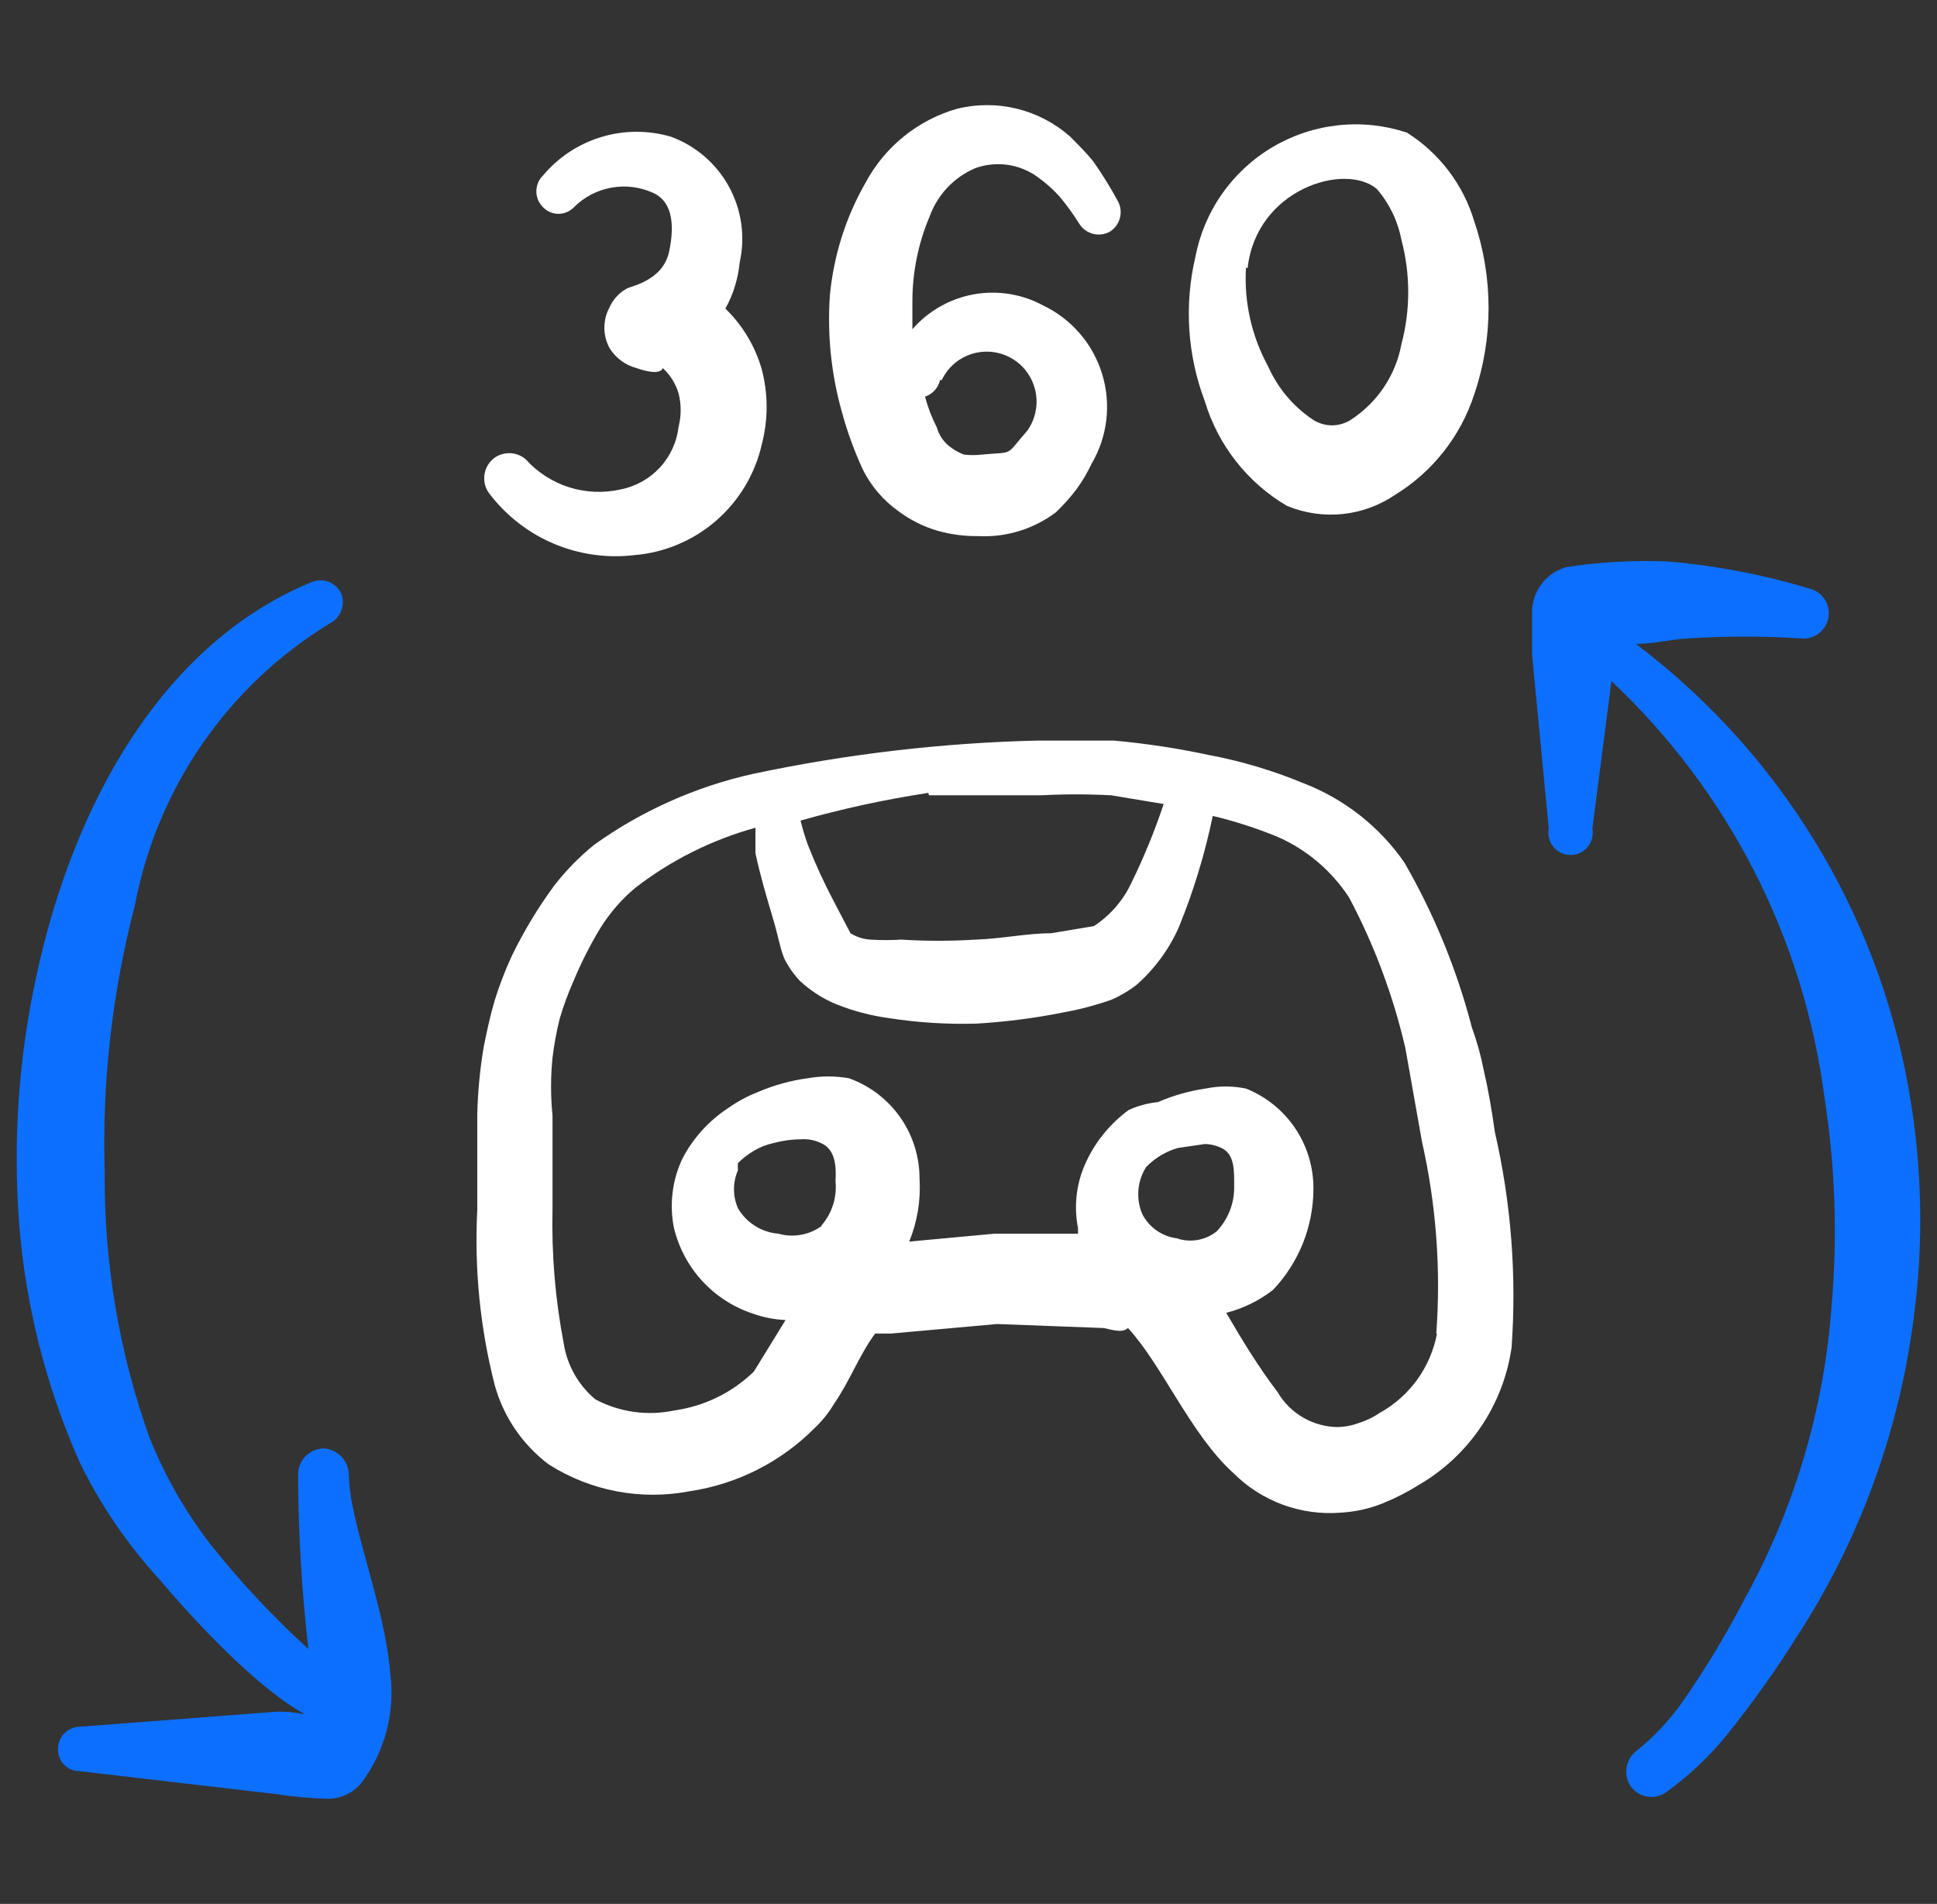
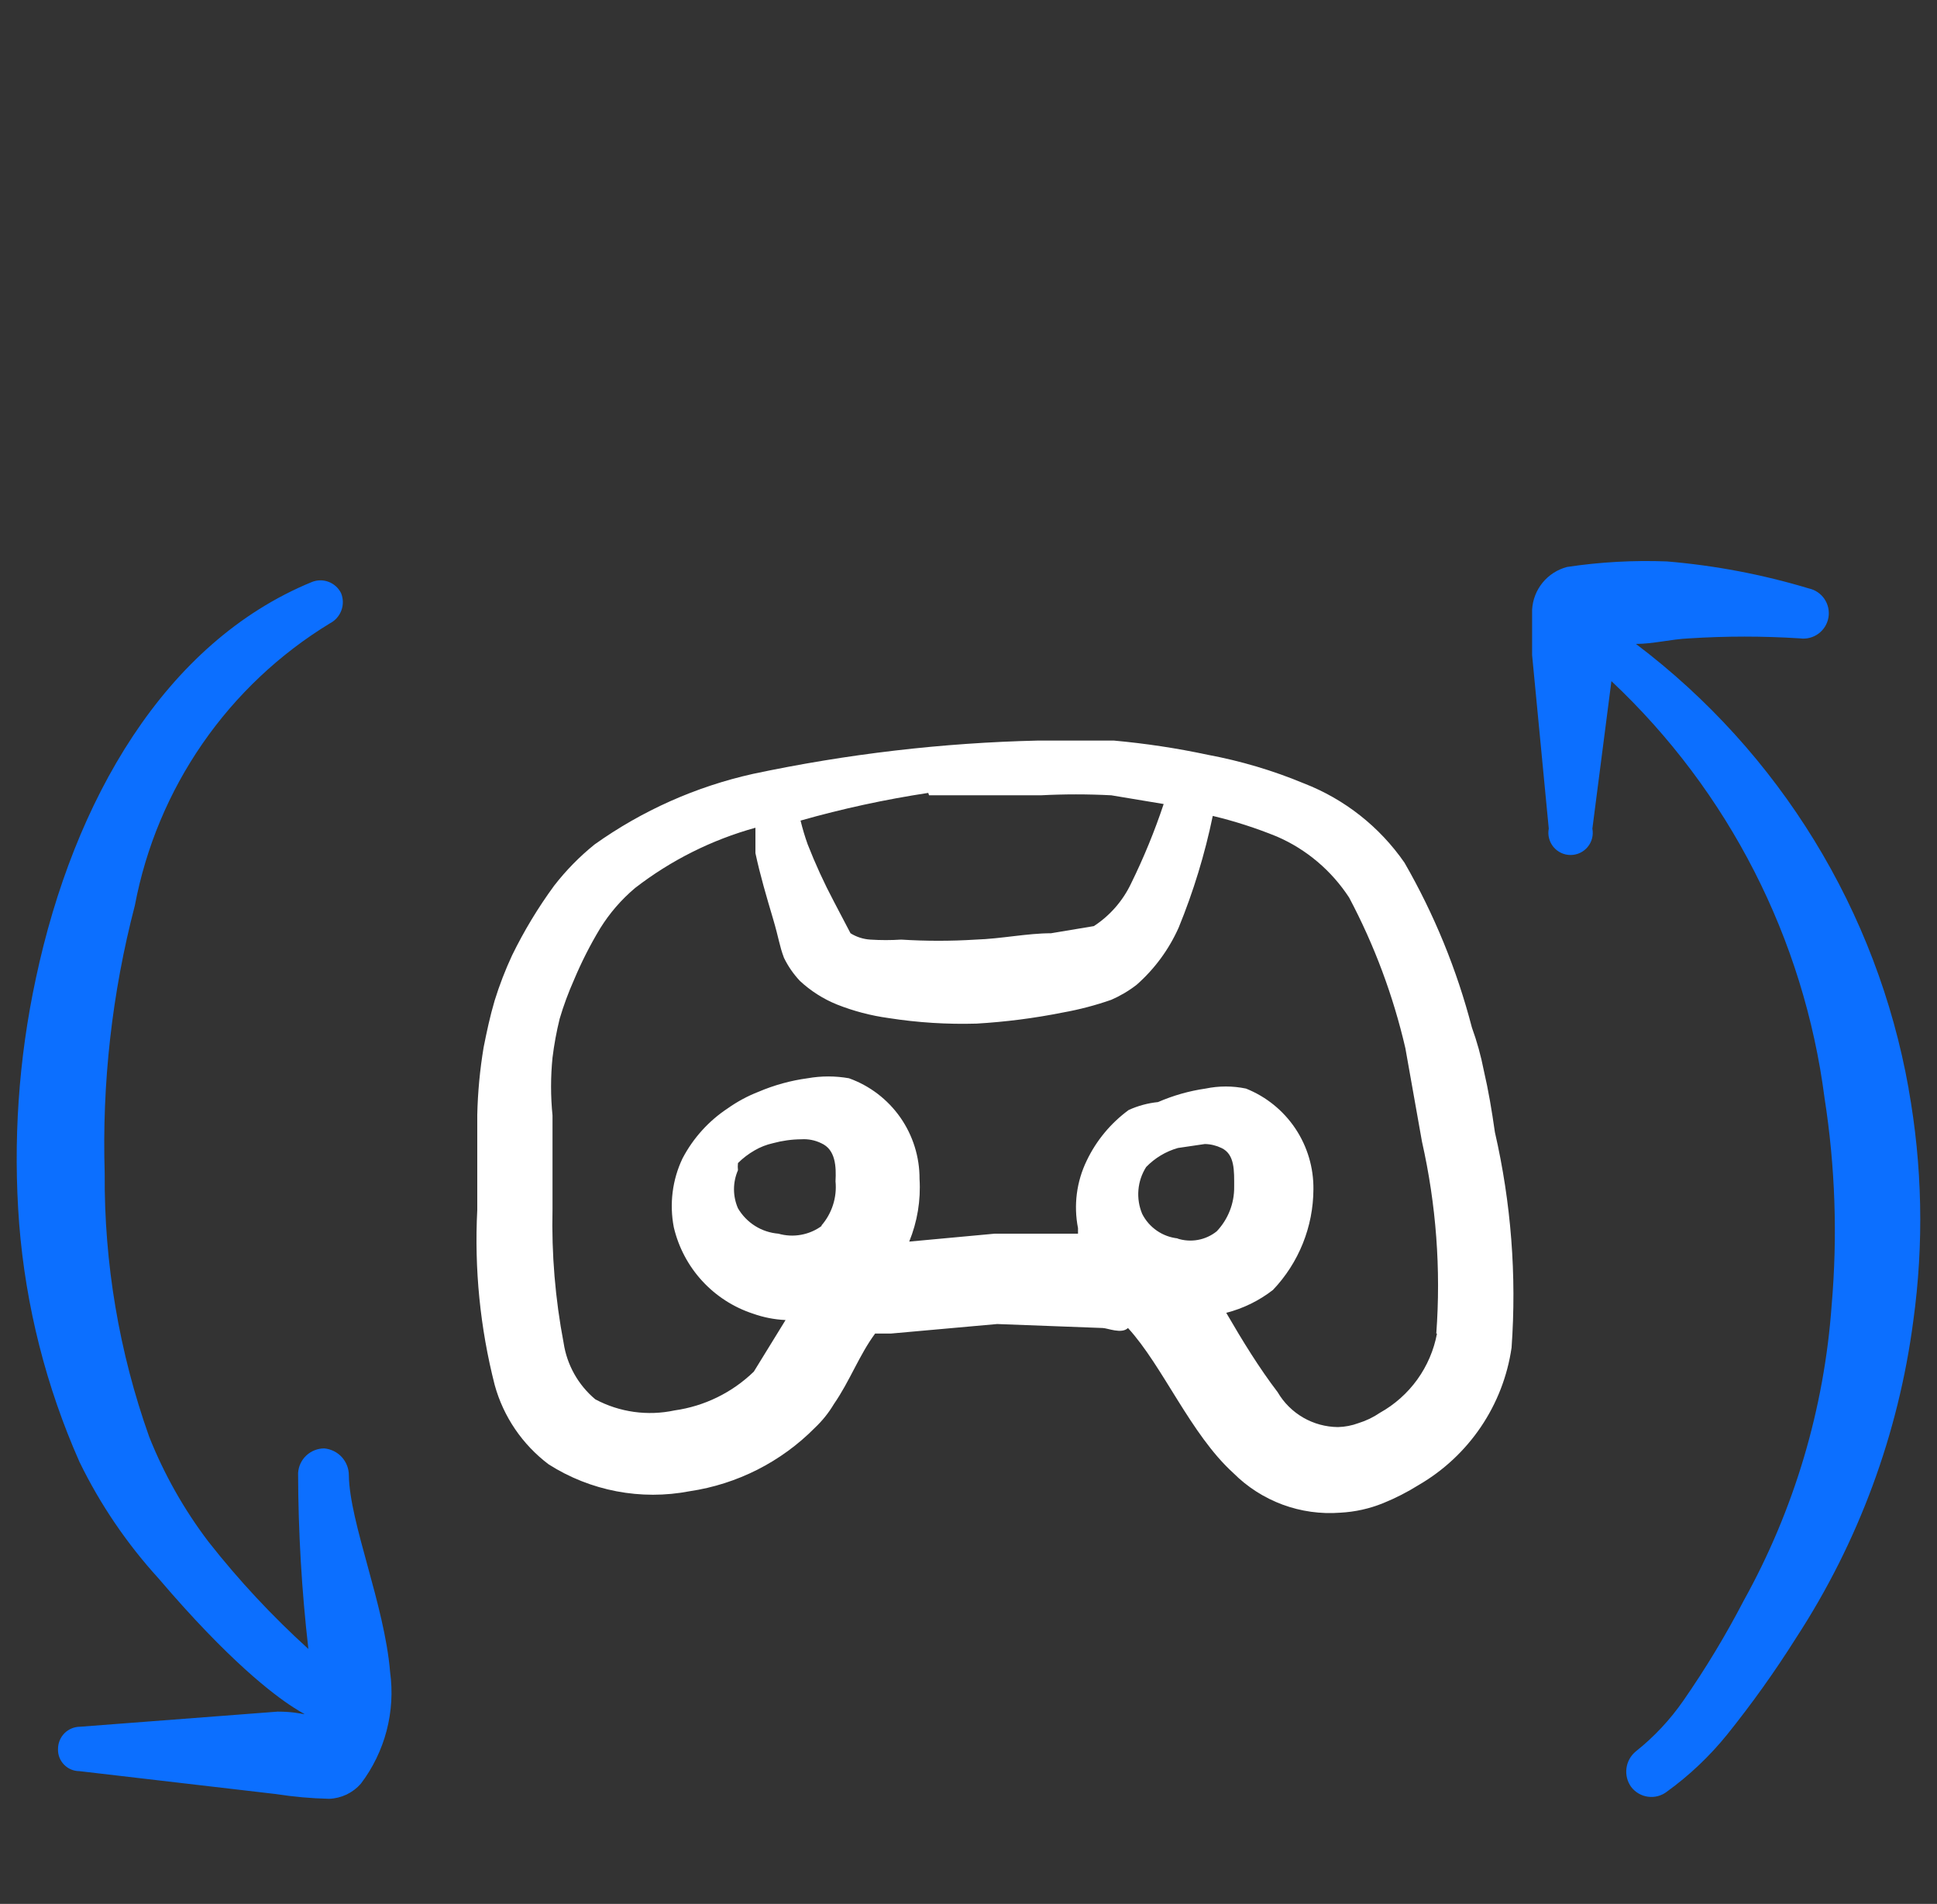
<svg xmlns="http://www.w3.org/2000/svg" width="58" height="57" viewBox="0 0 58 57" fill="none">
  <rect x="0" y="0" width="58" height="57" fill="#333333" stroke="none" />
  <g clip-path="url(#clip0_4615_17258)">
    <path fill-rule="evenodd" clip-rule="evenodd" d="M44.429 32.044C44.344 31.608 44.225 31.179 44.073 30.761C43.624 29.033 42.945 27.373 42.054 25.826C41.31 24.752 40.261 23.925 39.043 23.453C38.118 23.068 37.154 22.782 36.169 22.598C35.238 22.399 34.296 22.257 33.348 22.171H31.091C28.218 22.237 25.36 22.572 22.549 23.168C20.841 23.548 19.227 24.267 17.803 25.282C17.352 25.646 16.948 26.058 16.592 26.517C16.111 27.174 15.691 27.869 15.333 28.602C15.129 29.041 14.955 29.492 14.811 29.956C14.671 30.431 14.576 30.882 14.481 31.357C14.37 32.024 14.306 32.698 14.291 33.374V36.221C14.2 37.986 14.376 39.754 14.813 41.465C15.074 42.413 15.642 43.247 16.428 43.84C17.681 44.638 19.192 44.926 20.651 44.645C22.073 44.434 23.389 43.768 24.401 42.745C24.623 42.535 24.815 42.296 24.971 42.033C25.446 41.347 25.731 40.563 26.204 39.924H26.679L29.859 39.639L33.015 39.758C33.158 39.758 33.585 39.948 33.775 39.758C34.82 40.898 35.649 42.938 36.929 44.099C37.346 44.517 37.849 44.84 38.402 45.045C38.956 45.25 39.547 45.332 40.135 45.287C40.579 45.263 41.005 45.168 41.416 45.002C41.788 44.851 42.144 44.669 42.484 44.456C43.226 44.024 43.861 43.431 44.342 42.72C44.823 42.009 45.137 41.199 45.261 40.349C45.416 38.185 45.248 36.011 44.762 33.896C44.667 33.231 44.572 32.661 44.429 32.044ZM27.819 23.81H31.163C31.867 23.773 32.572 23.773 33.276 23.81L34.844 24.071C34.573 24.884 34.248 25.677 33.87 26.446C33.623 26.968 33.238 27.41 32.754 27.726L31.471 27.94C30.759 27.94 29.975 28.106 29.218 28.13C28.473 28.177 27.729 28.177 26.985 28.13C26.676 28.15 26.368 28.15 26.061 28.13C25.85 28.117 25.646 28.052 25.467 27.94L24.969 26.99C24.675 26.435 24.414 25.864 24.185 25.28C24.101 25.046 24.03 24.808 23.971 24.567C25.227 24.21 26.504 23.934 27.795 23.738L27.819 23.81ZM24.612 36.696C24.428 36.834 24.214 36.926 23.988 36.967C23.762 37.009 23.529 36.997 23.308 36.934C23.06 36.914 22.82 36.835 22.61 36.703C22.399 36.57 22.223 36.389 22.097 36.174C22.019 35.994 21.978 35.8 21.978 35.604C21.978 35.408 22.019 35.214 22.097 35.034C22.089 34.963 22.089 34.891 22.097 34.82C22.246 34.672 22.414 34.544 22.596 34.44C22.766 34.341 22.95 34.269 23.142 34.226C23.421 34.15 23.708 34.11 23.997 34.108C24.202 34.095 24.407 34.136 24.591 34.226C25.018 34.416 25.042 34.915 25.018 35.366C25.042 35.605 25.016 35.847 24.942 36.076C24.869 36.304 24.749 36.516 24.591 36.696H24.612ZM35.269 37.076C35.043 37.053 34.827 36.973 34.641 36.845C34.454 36.716 34.302 36.543 34.2 36.34C34.106 36.114 34.067 35.869 34.088 35.625C34.108 35.381 34.188 35.146 34.319 34.939C34.58 34.669 34.908 34.472 35.269 34.369L36.077 34.25C36.249 34.253 36.42 34.294 36.575 34.369C36.979 34.559 36.955 35.058 36.955 35.533C36.961 36.027 36.773 36.504 36.433 36.863C36.269 36.995 36.074 37.084 35.866 37.121C35.659 37.158 35.445 37.143 35.245 37.076H35.269ZM43.028 39.924C42.935 40.421 42.733 40.891 42.438 41.301C42.142 41.711 41.76 42.051 41.318 42.297C41.122 42.431 40.906 42.535 40.679 42.605C40.481 42.679 40.273 42.719 40.062 42.724C39.696 42.721 39.338 42.623 39.021 42.44C38.705 42.257 38.441 41.995 38.257 41.679C37.713 40.967 37.214 40.159 36.718 39.304C37.226 39.173 37.701 38.941 38.117 38.618C38.891 37.805 39.324 36.726 39.328 35.604C39.335 34.956 39.146 34.322 38.786 33.784C38.425 33.246 37.911 32.83 37.309 32.59C36.91 32.507 36.497 32.507 36.098 32.59C35.607 32.661 35.133 32.796 34.675 32.994C34.371 33.025 34.075 33.105 33.797 33.231C33.258 33.626 32.825 34.148 32.538 34.751C32.235 35.377 32.144 36.085 32.279 36.768V36.934H29.785L27.225 37.171C27.467 36.578 27.574 35.936 27.534 35.295C27.537 34.636 27.335 33.992 26.957 33.452C26.578 32.912 26.041 32.503 25.42 32.281C25.011 32.209 24.593 32.209 24.185 32.281C23.679 32.349 23.184 32.485 22.715 32.685C22.387 32.812 22.076 32.98 21.788 33.184C21.219 33.56 20.754 34.075 20.437 34.68C20.131 35.321 20.041 36.046 20.176 36.744C20.317 37.343 20.609 37.895 21.025 38.348C21.441 38.801 21.966 39.139 22.551 39.33C22.864 39.441 23.188 39.504 23.522 39.52L22.572 41.064C21.924 41.692 21.093 42.099 20.2 42.225C19.393 42.398 18.552 42.281 17.825 41.893C17.314 41.465 16.977 40.865 16.877 40.207C16.625 38.886 16.513 37.542 16.544 36.198V33.395C16.486 32.819 16.486 32.239 16.544 31.664C16.592 31.273 16.663 30.885 16.758 30.5C16.875 30.104 17.018 29.717 17.186 29.339C17.409 28.807 17.67 28.292 17.97 27.795C18.253 27.339 18.601 26.936 19.015 26.586C20.088 25.756 21.312 25.143 22.62 24.781V25.541C22.762 26.206 22.952 26.847 23.142 27.488C23.332 28.13 23.332 28.296 23.475 28.676C23.598 28.929 23.757 29.159 23.95 29.365C24.273 29.666 24.653 29.909 25.066 30.075C25.562 30.271 26.075 30.406 26.607 30.479C27.478 30.615 28.36 30.671 29.241 30.645C30.112 30.594 30.975 30.483 31.83 30.312C32.321 30.224 32.805 30.097 33.276 29.932C33.547 29.814 33.803 29.663 34.036 29.481C34.573 29.008 35.001 28.425 35.293 27.771C35.736 26.688 36.077 25.573 36.314 24.427C36.969 24.584 37.61 24.79 38.235 25.045C39.119 25.427 39.869 26.064 40.397 26.871C41.152 28.294 41.717 29.809 42.081 31.379L42.579 34.181C43.004 36.062 43.149 37.998 43.007 39.924H43.028Z" fill="white" />
    <path fill-rule="evenodd" clip-rule="evenodd" d="M10.446 44.171C10.447 43.968 10.371 43.773 10.235 43.623C10.098 43.474 9.911 43.381 9.709 43.363C9.51 43.363 9.317 43.439 9.171 43.576C9.026 43.712 8.938 43.9 8.926 44.099C8.93 45.862 9.033 47.618 9.234 49.367C8.151 48.385 7.151 47.313 6.247 46.163C5.512 45.198 4.913 44.137 4.465 43.009C3.566 40.48 3.116 37.813 3.135 35.129C3.051 32.426 3.355 29.725 4.038 27.109C4.366 25.37 5.056 23.72 6.062 22.264C7.068 20.809 8.369 19.581 9.88 18.661C10.039 18.579 10.16 18.441 10.222 18.274C10.284 18.107 10.28 17.923 10.213 17.758C10.136 17.602 10.002 17.481 9.839 17.419C9.676 17.357 9.496 17.36 9.334 17.426C4.94 19.231 2.209 23.952 1.074 29.291C0.554 31.707 0.386 34.185 0.575 36.649C0.771 39.106 1.381 41.513 2.38 43.767C2.998 45.038 3.798 46.213 4.75 47.258C8.976 52.215 10.068 51.243 8.313 51.243L2.402 51.695C2.225 51.695 2.056 51.765 1.931 51.889C1.807 52.014 1.737 52.183 1.737 52.36C1.733 52.446 1.748 52.532 1.778 52.612C1.809 52.693 1.856 52.767 1.916 52.828C1.976 52.891 2.047 52.94 2.127 52.974C2.206 53.007 2.292 53.025 2.378 53.025L8.263 53.711C8.79 53.793 9.321 53.841 9.854 53.853C10.035 53.847 10.212 53.803 10.376 53.726C10.539 53.648 10.685 53.538 10.804 53.402C11.163 52.93 11.425 52.391 11.576 51.816C11.726 51.242 11.762 50.644 11.681 50.056C11.514 48.037 10.469 45.596 10.446 44.171ZM57.15 32.59C56.205 27.282 53.288 22.527 48.985 19.278C49.507 19.278 50.03 19.136 50.576 19.112C51.683 19.041 52.79 19.041 53.899 19.112C54.093 19.138 54.291 19.088 54.449 18.972C54.608 18.856 54.715 18.683 54.749 18.49C54.783 18.296 54.741 18.097 54.631 17.934C54.521 17.771 54.352 17.657 54.16 17.616C52.776 17.199 51.352 16.928 49.911 16.808C48.911 16.77 47.91 16.825 46.921 16.974C46.633 17.05 46.377 17.215 46.189 17.445C46.001 17.676 45.892 17.96 45.876 18.257V19.611L46.375 24.807C46.356 24.904 46.359 25.003 46.384 25.097C46.408 25.192 46.453 25.281 46.515 25.356C46.578 25.432 46.656 25.492 46.745 25.534C46.833 25.576 46.93 25.597 47.028 25.597C47.126 25.597 47.222 25.576 47.311 25.534C47.4 25.492 47.478 25.432 47.54 25.356C47.603 25.281 47.648 25.192 47.672 25.097C47.696 25.003 47.699 24.904 47.681 24.807L48.251 20.392C51.76 23.688 54.016 28.101 54.633 32.875C54.953 34.922 55.024 37.003 54.846 39.069C54.624 42.176 53.725 45.197 52.212 47.921C51.674 48.956 51.072 49.953 50.407 50.911C50.01 51.484 49.531 51.997 48.985 52.431C48.83 52.557 48.728 52.737 48.702 52.936C48.675 53.134 48.725 53.335 48.842 53.497C48.903 53.577 48.979 53.644 49.065 53.694C49.152 53.745 49.248 53.778 49.347 53.791C49.446 53.804 49.547 53.798 49.644 53.772C49.741 53.746 49.832 53.701 49.911 53.64C50.587 53.151 51.189 52.581 51.716 51.93C52.459 51.005 53.147 50.041 53.78 49.037C55.646 46.176 56.846 42.931 57.29 39.544C57.61 37.233 57.562 34.886 57.148 32.59" fill="#0C6FFF" />
-     <path fill-rule="evenodd" clip-rule="evenodd" d="M18.989 16.62C19.897 16.546 20.759 16.184 21.446 15.586C22.134 14.987 22.613 14.185 22.812 13.296C23.003 12.566 23.003 11.799 22.812 11.065C22.615 10.371 22.238 9.741 21.72 9.239C21.957 8.816 22.1 8.346 22.148 7.861C22.321 7.089 22.207 6.28 21.826 5.586C21.446 4.891 20.826 4.36 20.081 4.09C19.4 3.893 18.676 3.897 17.998 4.104C17.319 4.311 16.715 4.71 16.26 5.254C16.197 5.316 16.146 5.39 16.112 5.471C16.078 5.553 16.06 5.64 16.06 5.729C16.06 5.817 16.078 5.905 16.112 5.986C16.146 6.068 16.197 6.142 16.26 6.204C16.32 6.266 16.392 6.316 16.471 6.35C16.551 6.384 16.637 6.401 16.723 6.401C16.81 6.401 16.895 6.384 16.975 6.35C17.054 6.316 17.126 6.266 17.186 6.204C17.491 5.899 17.882 5.694 18.307 5.618C18.731 5.541 19.169 5.597 19.561 5.776C20.084 6.014 20.226 6.629 20.036 7.531C19.846 8.434 18.825 8.576 18.754 8.648C18.534 8.772 18.359 8.963 18.255 9.194C18.151 9.383 18.097 9.595 18.097 9.81C18.097 10.026 18.151 10.238 18.255 10.427C18.438 10.72 18.727 10.933 19.062 11.02C19.062 11.02 19.751 11.281 19.846 11.02C20.07 11.226 20.234 11.489 20.319 11.78C20.402 12.107 20.402 12.449 20.319 12.775C20.267 13.232 20.071 13.66 19.759 13.997C19.447 14.334 19.036 14.564 18.585 14.652C18.073 14.768 17.54 14.746 17.04 14.588C16.539 14.429 16.091 14.139 15.74 13.749C15.612 13.64 15.452 13.576 15.285 13.568C15.117 13.559 14.951 13.606 14.813 13.702C14.732 13.761 14.663 13.835 14.61 13.921C14.558 14.007 14.523 14.102 14.507 14.201C14.492 14.301 14.496 14.402 14.52 14.5C14.544 14.598 14.587 14.69 14.647 14.77C15.147 15.43 15.81 15.948 16.572 16.273C17.334 16.597 18.167 16.717 18.989 16.62ZM25.824 14.032C26.073 14.545 26.451 14.986 26.916 15.314C27.259 15.568 27.646 15.763 28.056 15.884C28.457 16 28.868 16.055 29.289 16.05C30.125 16.094 30.948 15.841 31.617 15.338C31.84 15.125 32.046 14.895 32.232 14.649C32.406 14.412 32.556 14.158 32.683 13.889C32.92 13.487 33.071 13.04 33.126 12.577C33.181 12.114 33.139 11.644 33.002 11.198C32.866 10.752 32.639 10.339 32.334 9.985C32.03 9.632 31.655 9.345 31.234 9.144C30.598 8.8 29.864 8.684 29.152 8.813C28.441 8.943 27.795 9.311 27.32 9.856V9.001C27.323 8.13 27.501 7.268 27.843 6.463C27.96 6.146 28.14 5.856 28.372 5.611C28.605 5.367 28.884 5.171 29.194 5.038C29.504 4.924 29.838 4.889 30.165 4.934C30.492 4.98 30.803 5.105 31.07 5.299C31.313 5.473 31.534 5.671 31.735 5.893C31.941 6.141 32.13 6.402 32.303 6.676C32.393 6.832 32.54 6.947 32.713 6.996C32.886 7.044 33.071 7.024 33.229 6.938C33.381 6.844 33.491 6.695 33.535 6.522C33.579 6.35 33.555 6.166 33.467 6.011C33.245 5.601 32.999 5.205 32.73 4.824C32.517 4.563 32.279 4.325 32.042 4.088C31.586 3.685 31.038 3.399 30.447 3.254C29.856 3.11 29.238 3.111 28.648 3.259C28.069 3.426 27.529 3.707 27.06 4.087C26.591 4.466 26.203 4.936 25.919 5.467C25.325 6.501 24.964 7.65 24.85 8.835C24.767 10.011 24.888 11.191 25.206 12.324C25.365 12.912 25.571 13.479 25.824 14.032ZM28.199 11.377C28.334 11.094 28.553 10.862 28.827 10.711C29.101 10.561 29.415 10.5 29.726 10.538C30.036 10.576 30.326 10.71 30.556 10.922C30.786 11.134 30.943 11.412 31.006 11.719C31.049 11.921 31.049 12.131 31.006 12.333C30.964 12.536 30.88 12.728 30.759 12.896C30.07 13.68 30.403 13.514 29.405 13.609C29.225 13.63 29.042 13.63 28.862 13.609C28.698 13.546 28.546 13.458 28.41 13.348C28.239 13.206 28.114 13.016 28.054 12.802C27.903 12.506 27.784 12.196 27.698 11.875C27.809 11.838 27.91 11.772 27.989 11.685C28.068 11.597 28.123 11.491 28.149 11.377H28.199ZM38.544 15.148C39.068 15.364 39.637 15.447 40.2 15.389C40.764 15.331 41.304 15.134 41.772 14.816C42.895 14.127 43.739 13.058 44.145 11.802C44.715 10.125 44.715 8.306 44.145 6.629C43.816 5.527 43.099 4.582 42.126 3.969C41.465 3.751 40.766 3.676 40.074 3.75C39.382 3.824 38.714 4.045 38.114 4.398C37.514 4.751 36.997 5.228 36.597 5.797C36.196 6.366 35.922 7.014 35.792 7.698C35.457 9.132 35.554 10.636 36.077 12.015C36.475 13.334 37.356 14.454 38.544 15.15M37.357 8.03C37.618 5.657 40.278 4.852 41.226 5.657C41.601 6.09 41.855 6.615 41.962 7.177C42.235 8.203 42.235 9.284 41.962 10.31C41.878 10.761 41.704 11.191 41.451 11.574C41.198 11.957 40.871 12.285 40.49 12.54C40.313 12.666 40.101 12.734 39.884 12.734C39.667 12.734 39.455 12.666 39.278 12.54C38.707 12.149 38.255 11.606 37.974 10.973C37.477 10.067 37.246 9.038 37.309 8.006L37.357 8.03Z" fill="white" />
  </g>
  <defs>
    <clipPath id="clip0_4615_17258">
      <rect width="57" height="57" fill="white" transform="translate(0.5)" />
    </clipPath>
  </defs>
</svg>